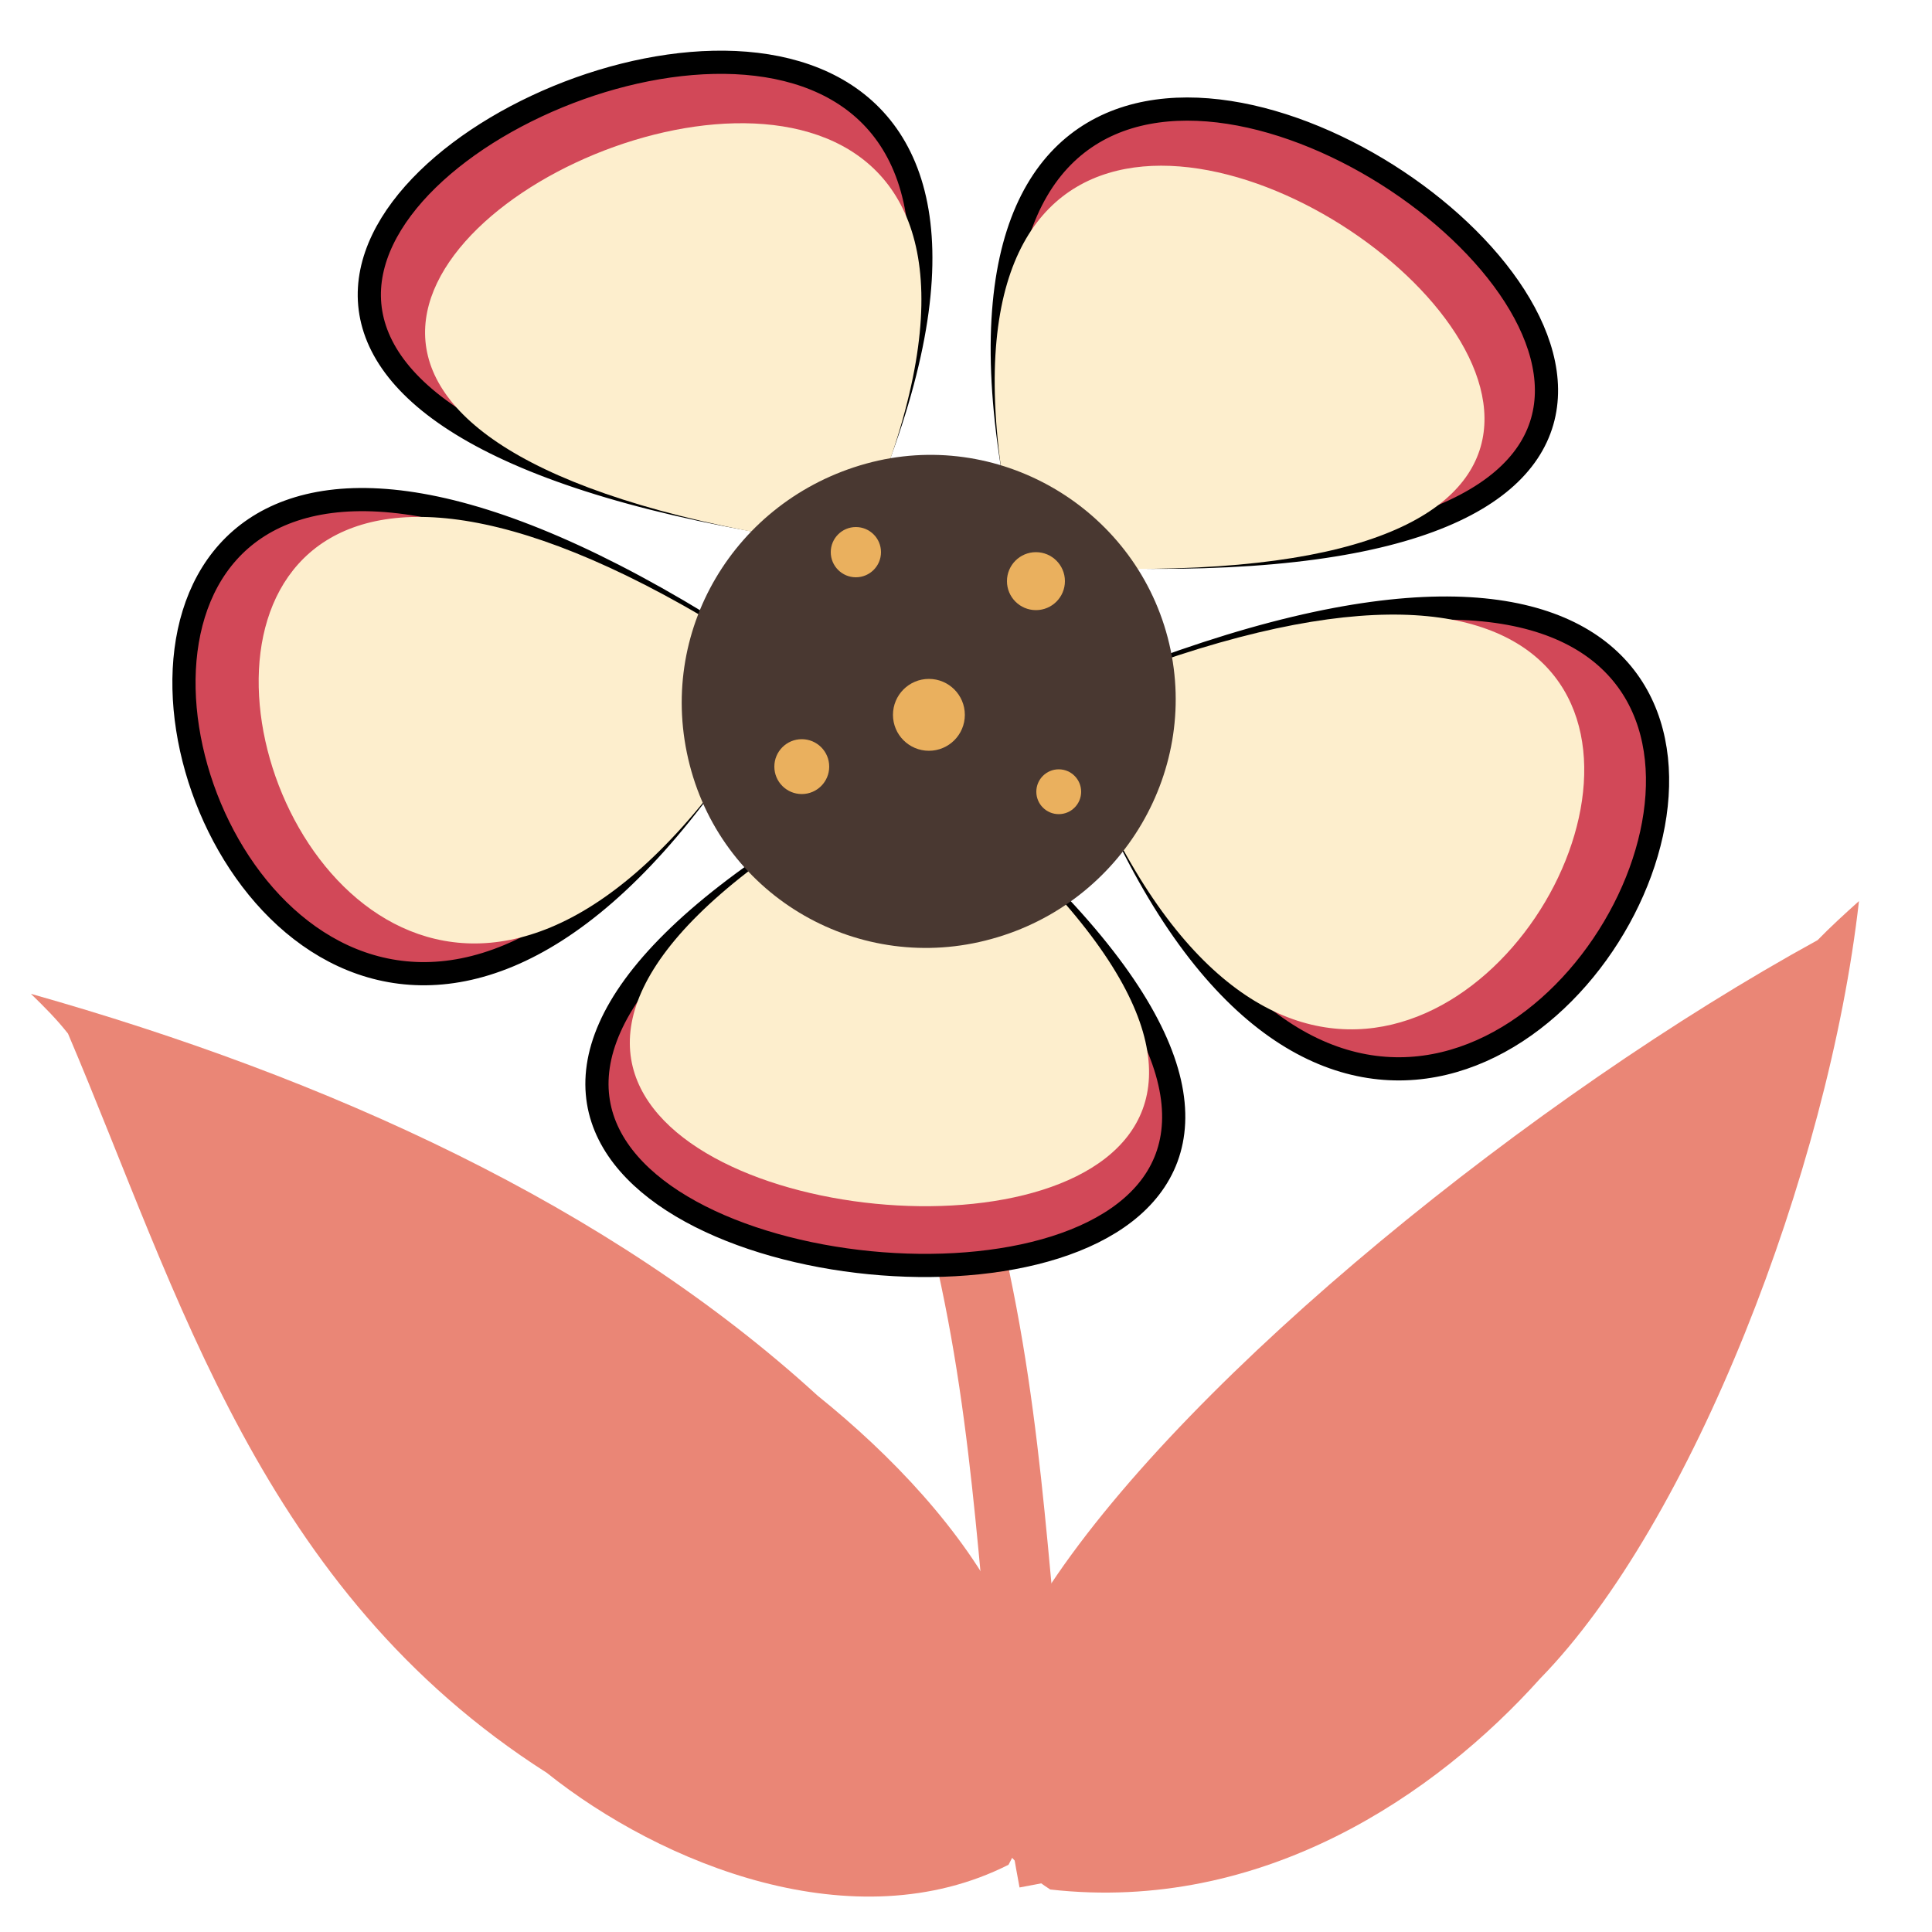
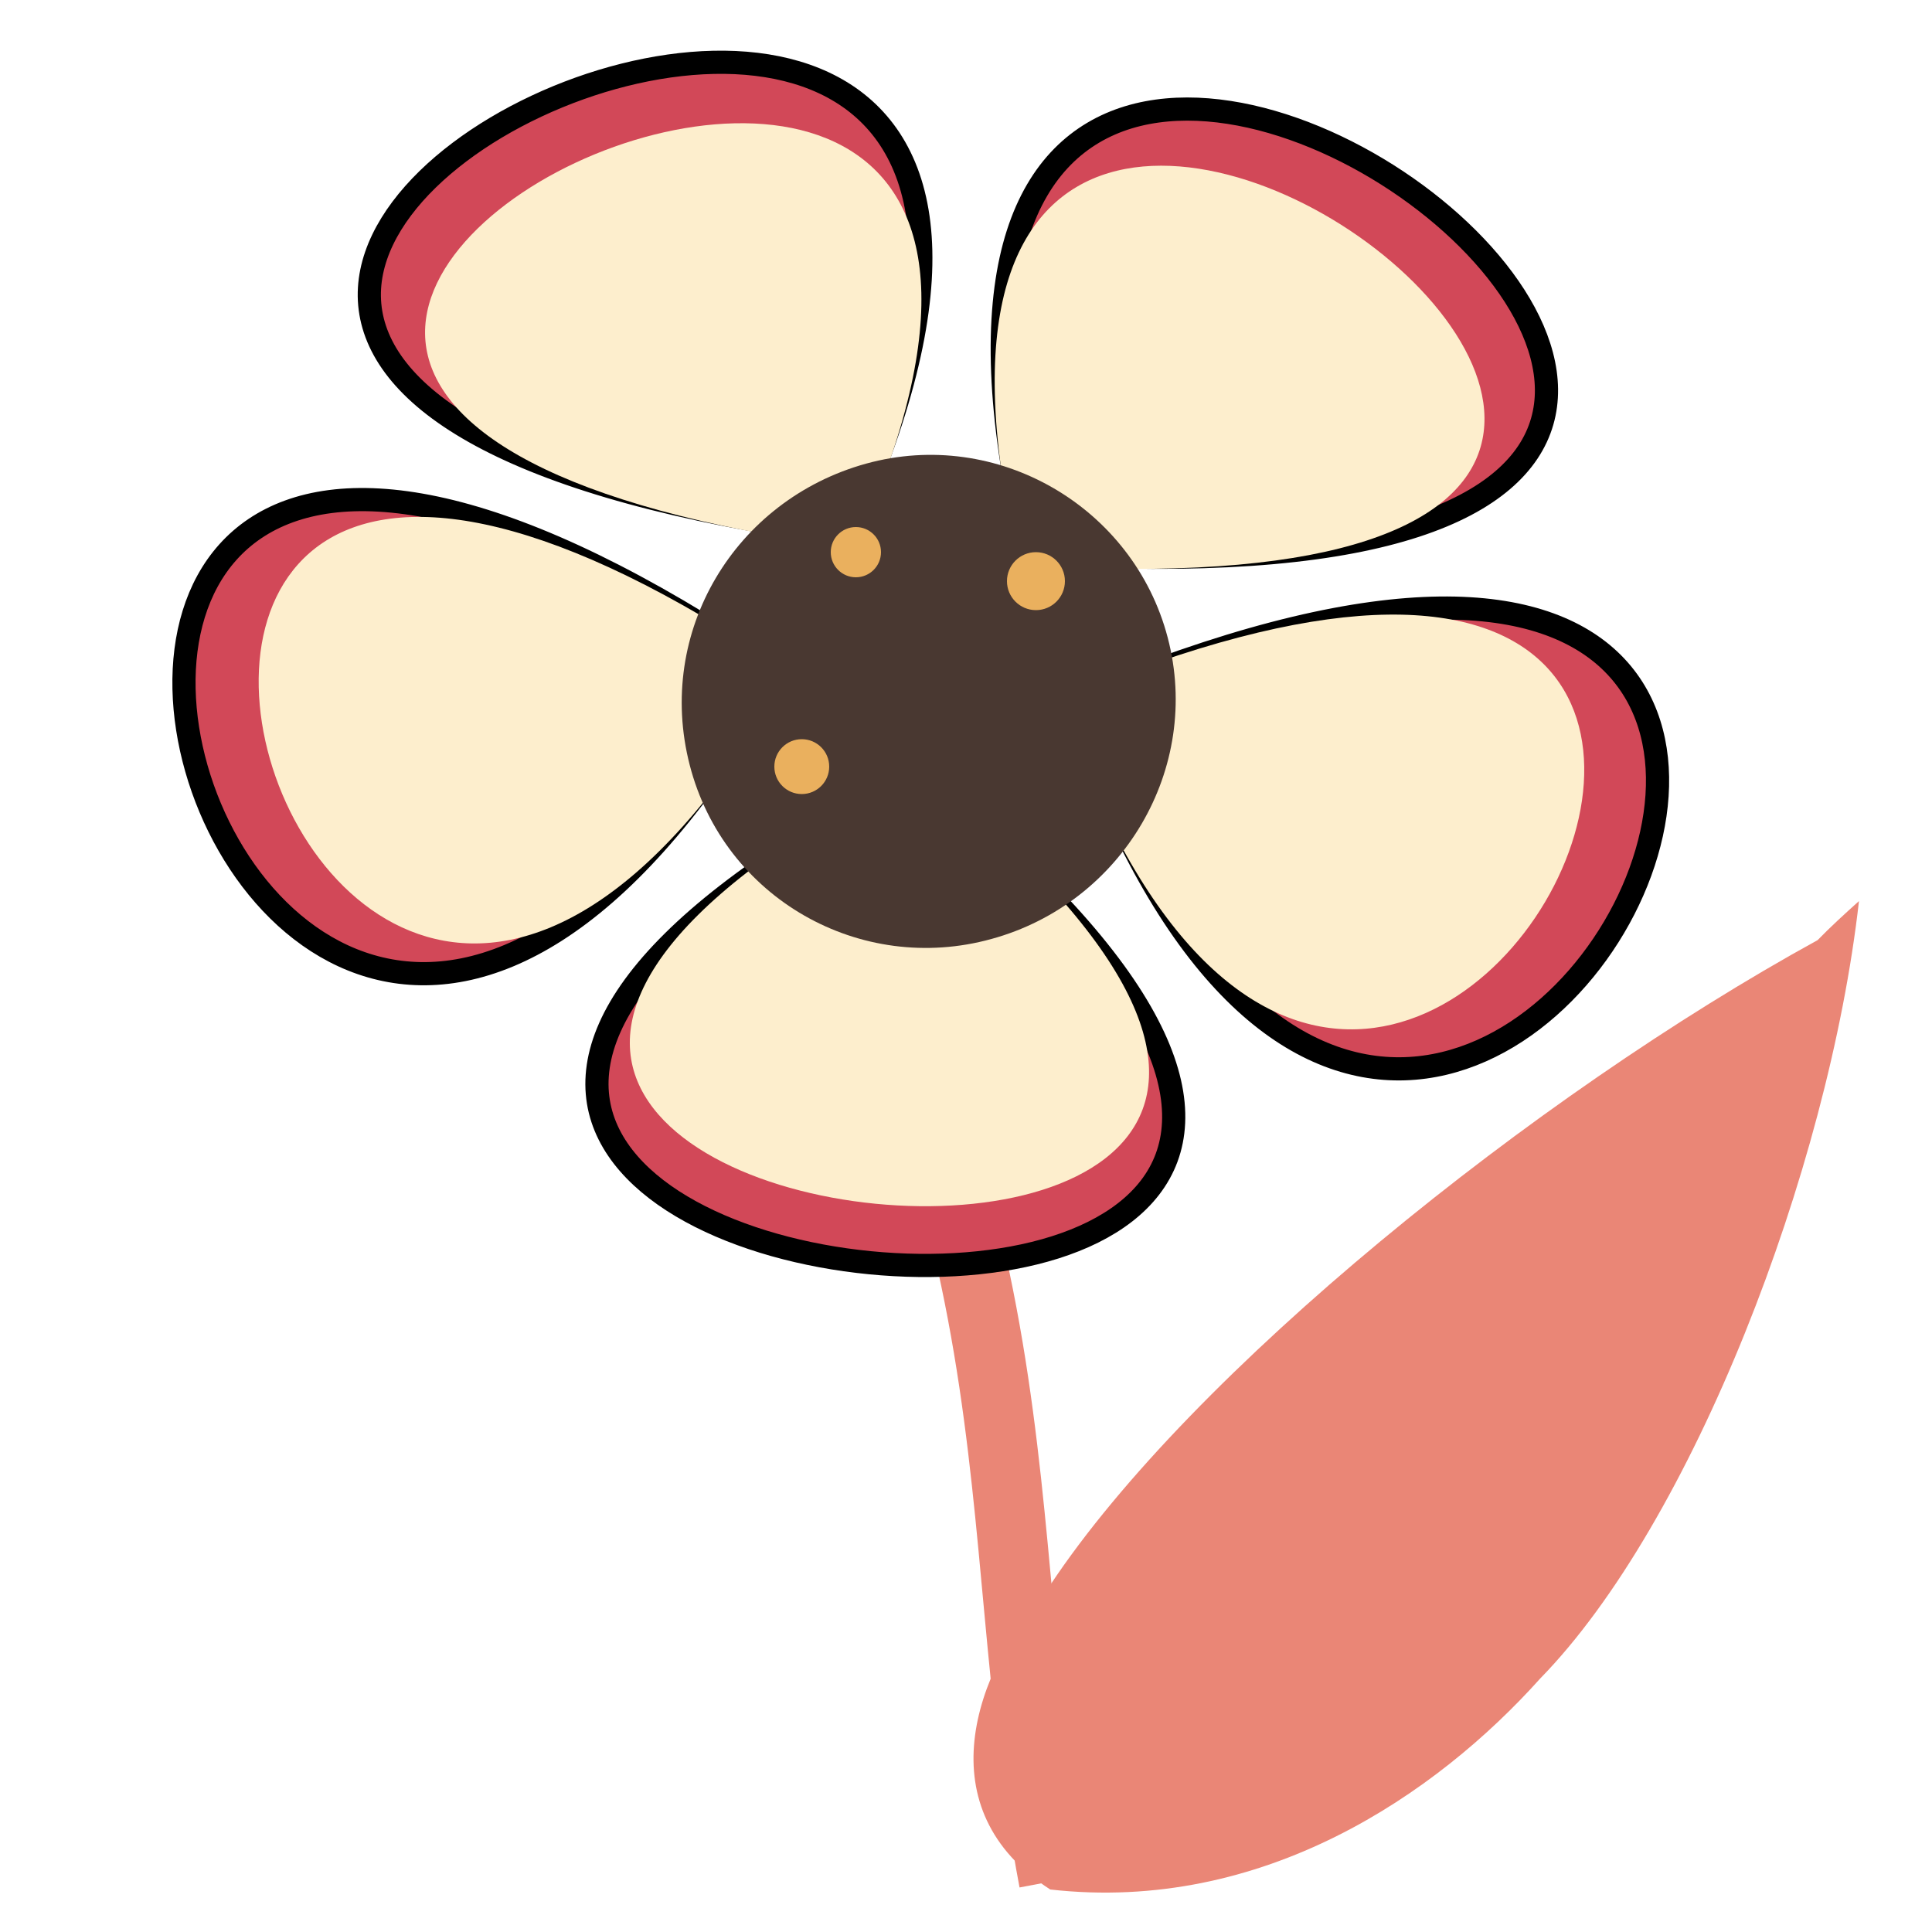
<svg xmlns="http://www.w3.org/2000/svg" version="1.1" id="flower" x="0px" y="0px" viewBox="0 0 500 500" enable-background="new 0 0 500 500" xml:space="preserve">
  <path id="stalk" fill="none" stroke="#EA8676" stroke-width="18" stroke-miterlimit="3" d="M190.3,182.3c83,134.6,64.1,207.8,82.4,304.5" />
-   <path id="leaf_x5F_left" fill="#EA8676" d="M17.6,267.5c28.8,67.7,49.9,144.1,123.9,191.3c29.8,23.8,79.7,43.9,119.5,23.8c24-43.9-11-90.5-49.4-121.4C157.8,312,84.8,278.9,8,257.2C11.4,260.5,14.7,263.8,17.6,267.5z" />
  <path id="leaf_x5F_right" fill="#EA8676" d="M470.4,243.3C397,283.6,308.3,355.2,271.8,410.2c-20.2,22.9-32.1,58.1,0,78.8c55,6.2,99.9-24.6,126.8-54.6c39.2-40.1,74.6-131.3,82.5-201.2C477.3,236.6,473.6,240,470.4,243.3z" />
  <path id="petals_x5F_outside" fill="#D24858" stroke="#000000" stroke-width="6" d="M242.9,141.1c-380.7-37.9,114.1-270.3-32.7,15.6S-71-26.8,219.3,187.2s-287.6,156.9,38.1,4s103.9,280.1,14.3-28.6S623.6,179,242.9,141.1z" />
  <path id="petals_x5F_inside" fill="#FDEECD" d="M242.6,144.4c-342.6-34.1,102.6-243.3-29.4,14s-253-165.1,8.2,27.5s-258.9,141.2,34.2,3.6s93.5,252.1,12.9-25.7S585.2,178.6,242.6,144.4z" />
  <path id="circle_x5F_middle" fill="#493831" enable-background="new    " d="M302.2,165c-8.9-33.9-44.2-54.4-78.1-45s-54.5,43.5-45.6,78s44.2,54.4,78.1,45C290.5,233.7,311.1,198.9,302.2,165z" />
  <g id="circles_x5F_small" fill="#EAB05E">
    <circle cx="221.5" cy="142.9" r="6.5" />
    <circle cx="268.1" cy="150.4" r="7.5" />
-     <circle cx="240.4" cy="185" r="9.3" />
-     <circle cx="274" cy="204.9" r="5.8" />
    <circle cx="207.5" cy="198.4" r="7.1" />
  </g>
</svg>